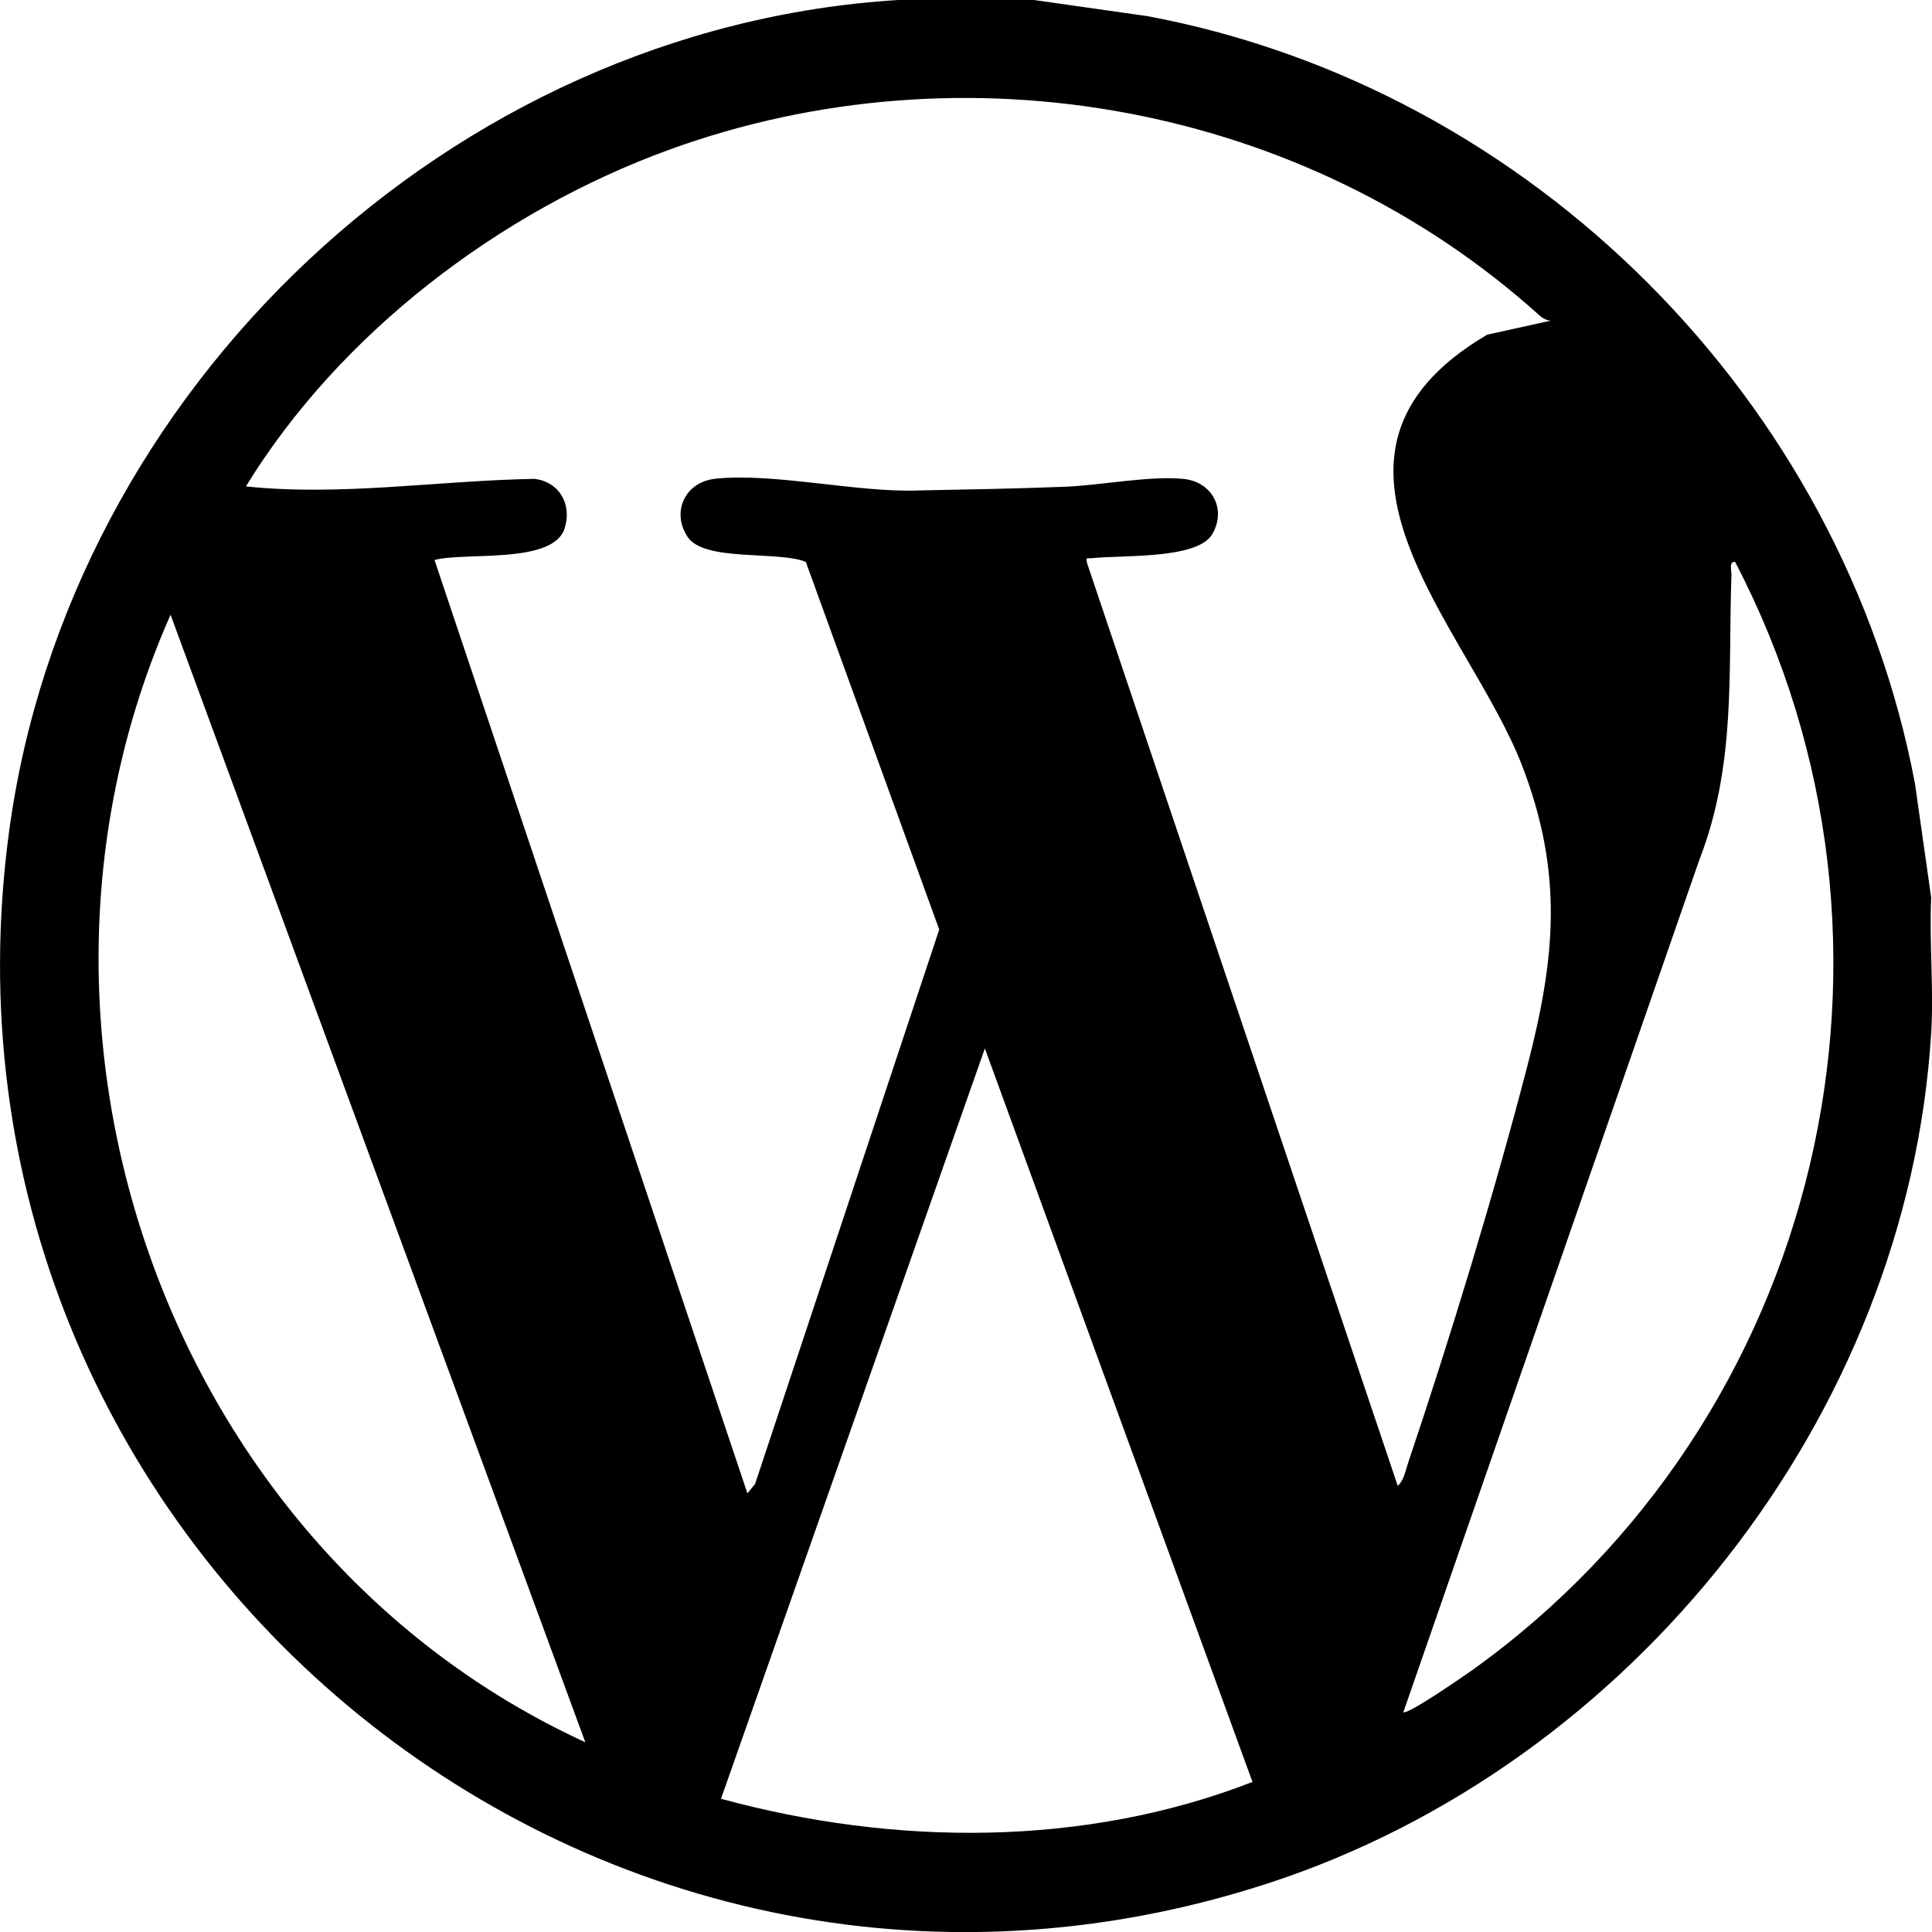
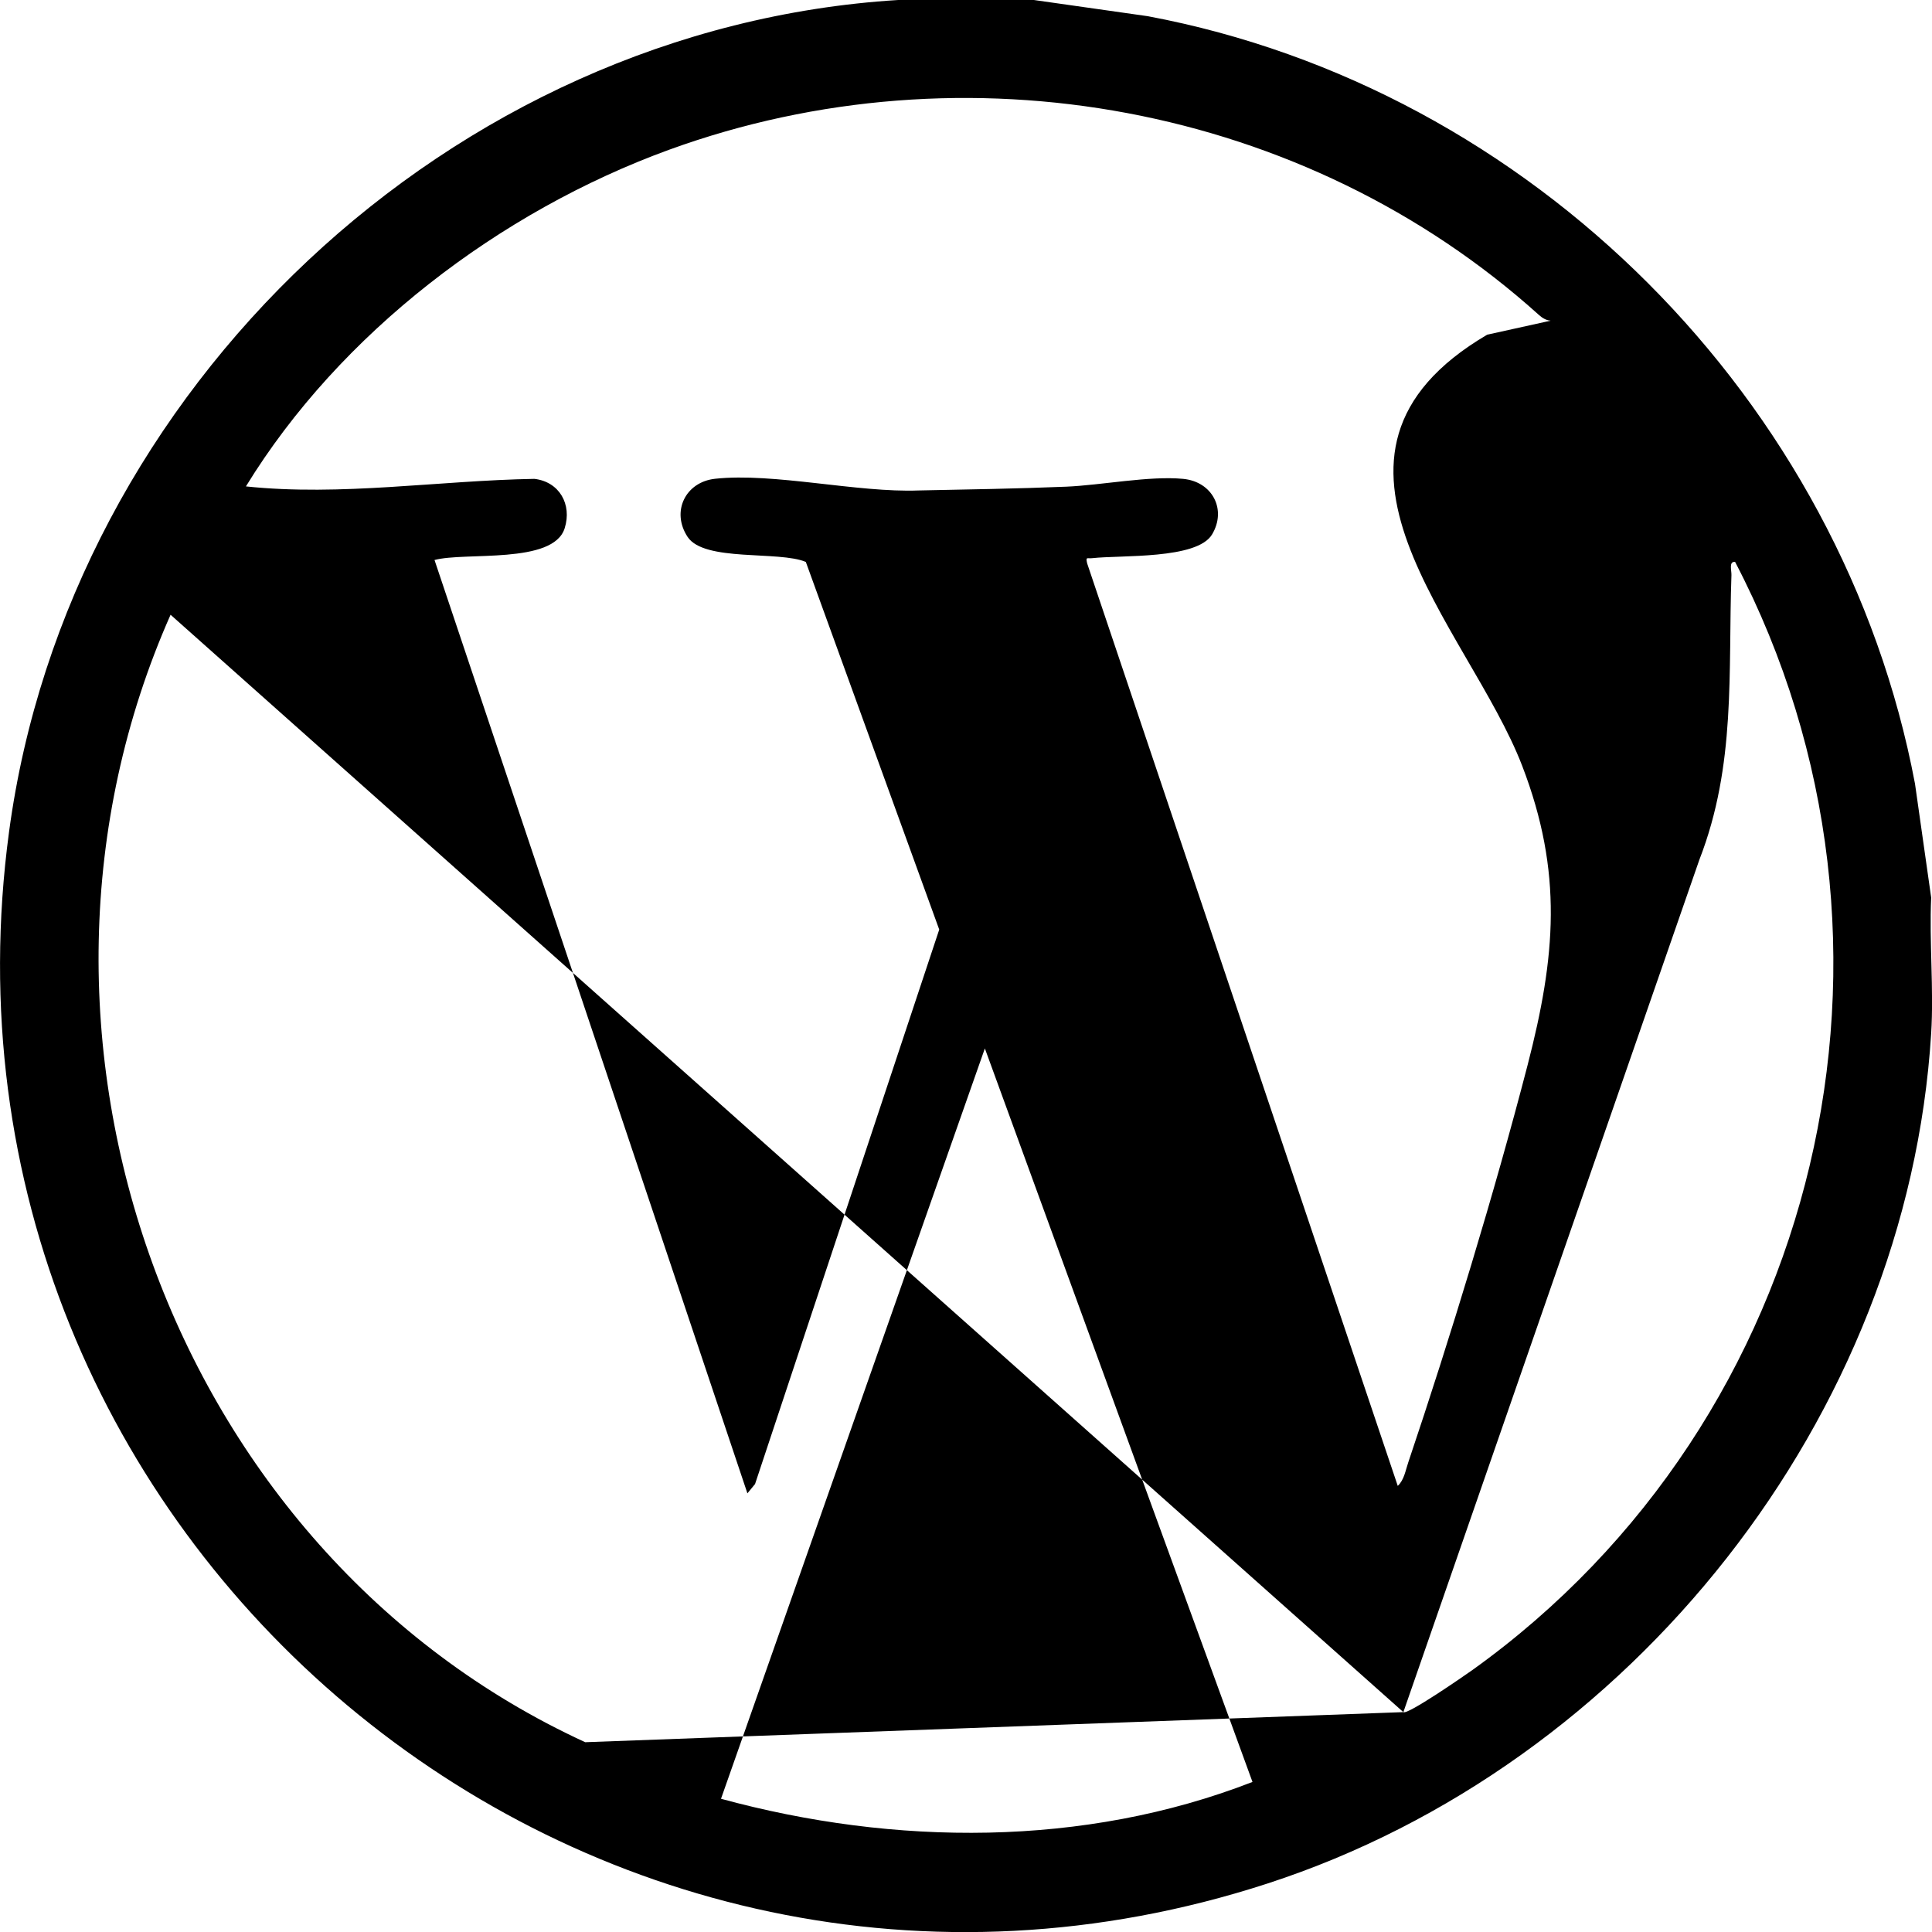
<svg xmlns="http://www.w3.org/2000/svg" width="21" height="21" viewBox="0 0 21 21" fill="none">
-   <path d="M11.238 0L12.476 0.176C16.645 0.959 20.027 4.351 20.815 8.518L20.991 9.756C20.969 10.241 21.021 10.75 20.991 11.232C20.733 15.402 17.729 19.188 13.777 20.473C6.384 22.878 -0.934 16.721 0.098 9.044C0.744 4.23 4.904 0.3 9.763 0H11.238ZM16.852 3.485C16.806 3.482 16.762 3.455 16.728 3.424C14.19 1.137 10.489 0.458 7.272 1.628C5.433 2.298 3.694 3.621 2.673 5.287C3.708 5.396 4.766 5.223 5.809 5.205C6.08 5.237 6.219 5.482 6.138 5.741C6.015 6.138 5.055 5.997 4.723 6.087L8.124 16.232L8.207 16.131L10.209 10.104L8.759 6.108C8.467 5.984 7.655 6.11 7.474 5.836C7.293 5.562 7.449 5.239 7.773 5.204C8.409 5.135 9.32 5.357 9.987 5.331C10.522 5.32 11.055 5.312 11.589 5.29C11.971 5.274 12.493 5.17 12.86 5.205C13.178 5.235 13.337 5.539 13.174 5.81C13.01 6.082 12.185 6.032 11.873 6.067C11.817 6.074 11.799 6.046 11.817 6.124L15.193 16.151C15.263 16.086 15.277 15.983 15.307 15.896C15.762 14.546 16.247 12.955 16.604 11.578C16.909 10.399 16.992 9.485 16.545 8.323C15.965 6.816 13.941 4.945 16.165 3.638L16.853 3.486L16.852 3.485ZM15.254 18.61C15.297 18.644 15.916 18.215 16.005 18.152C19.802 15.431 21.03 10.269 18.86 6.108C18.789 6.099 18.822 6.202 18.82 6.251C18.783 7.307 18.873 8.312 18.471 9.346L15.254 18.61ZM6.362 18.937L1.854 6.682C-0.16 11.228 1.844 16.861 6.361 18.937H6.362ZM10.705 11.396L7.837 19.552C9.72 20.065 11.783 20.081 13.614 19.369L10.705 11.396Z" fill="black" />
+   <path d="M11.238 0L12.476 0.176C16.645 0.959 20.027 4.351 20.815 8.518L20.991 9.756C20.969 10.241 21.021 10.75 20.991 11.232C20.733 15.402 17.729 19.188 13.777 20.473C6.384 22.878 -0.934 16.721 0.098 9.044C0.744 4.23 4.904 0.3 9.763 0H11.238ZM16.852 3.485C16.806 3.482 16.762 3.455 16.728 3.424C14.19 1.137 10.489 0.458 7.272 1.628C5.433 2.298 3.694 3.621 2.673 5.287C3.708 5.396 4.766 5.223 5.809 5.205C6.08 5.237 6.219 5.482 6.138 5.741C6.015 6.138 5.055 5.997 4.723 6.087L8.124 16.232L8.207 16.131L10.209 10.104L8.759 6.108C8.467 5.984 7.655 6.11 7.474 5.836C7.293 5.562 7.449 5.239 7.773 5.204C8.409 5.135 9.32 5.357 9.987 5.331C10.522 5.32 11.055 5.312 11.589 5.29C11.971 5.274 12.493 5.17 12.86 5.205C13.178 5.235 13.337 5.539 13.174 5.81C13.01 6.082 12.185 6.032 11.873 6.067C11.817 6.074 11.799 6.046 11.817 6.124L15.193 16.151C15.263 16.086 15.277 15.983 15.307 15.896C15.762 14.546 16.247 12.955 16.604 11.578C16.909 10.399 16.992 9.485 16.545 8.323C15.965 6.816 13.941 4.945 16.165 3.638L16.853 3.486L16.852 3.485ZM15.254 18.61C15.297 18.644 15.916 18.215 16.005 18.152C19.802 15.431 21.03 10.269 18.86 6.108C18.789 6.099 18.822 6.202 18.82 6.251C18.783 7.307 18.873 8.312 18.471 9.346L15.254 18.61ZL1.854 6.682C-0.16 11.228 1.844 16.861 6.361 18.937H6.362ZM10.705 11.396L7.837 19.552C9.72 20.065 11.783 20.081 13.614 19.369L10.705 11.396Z" fill="black" />
</svg>